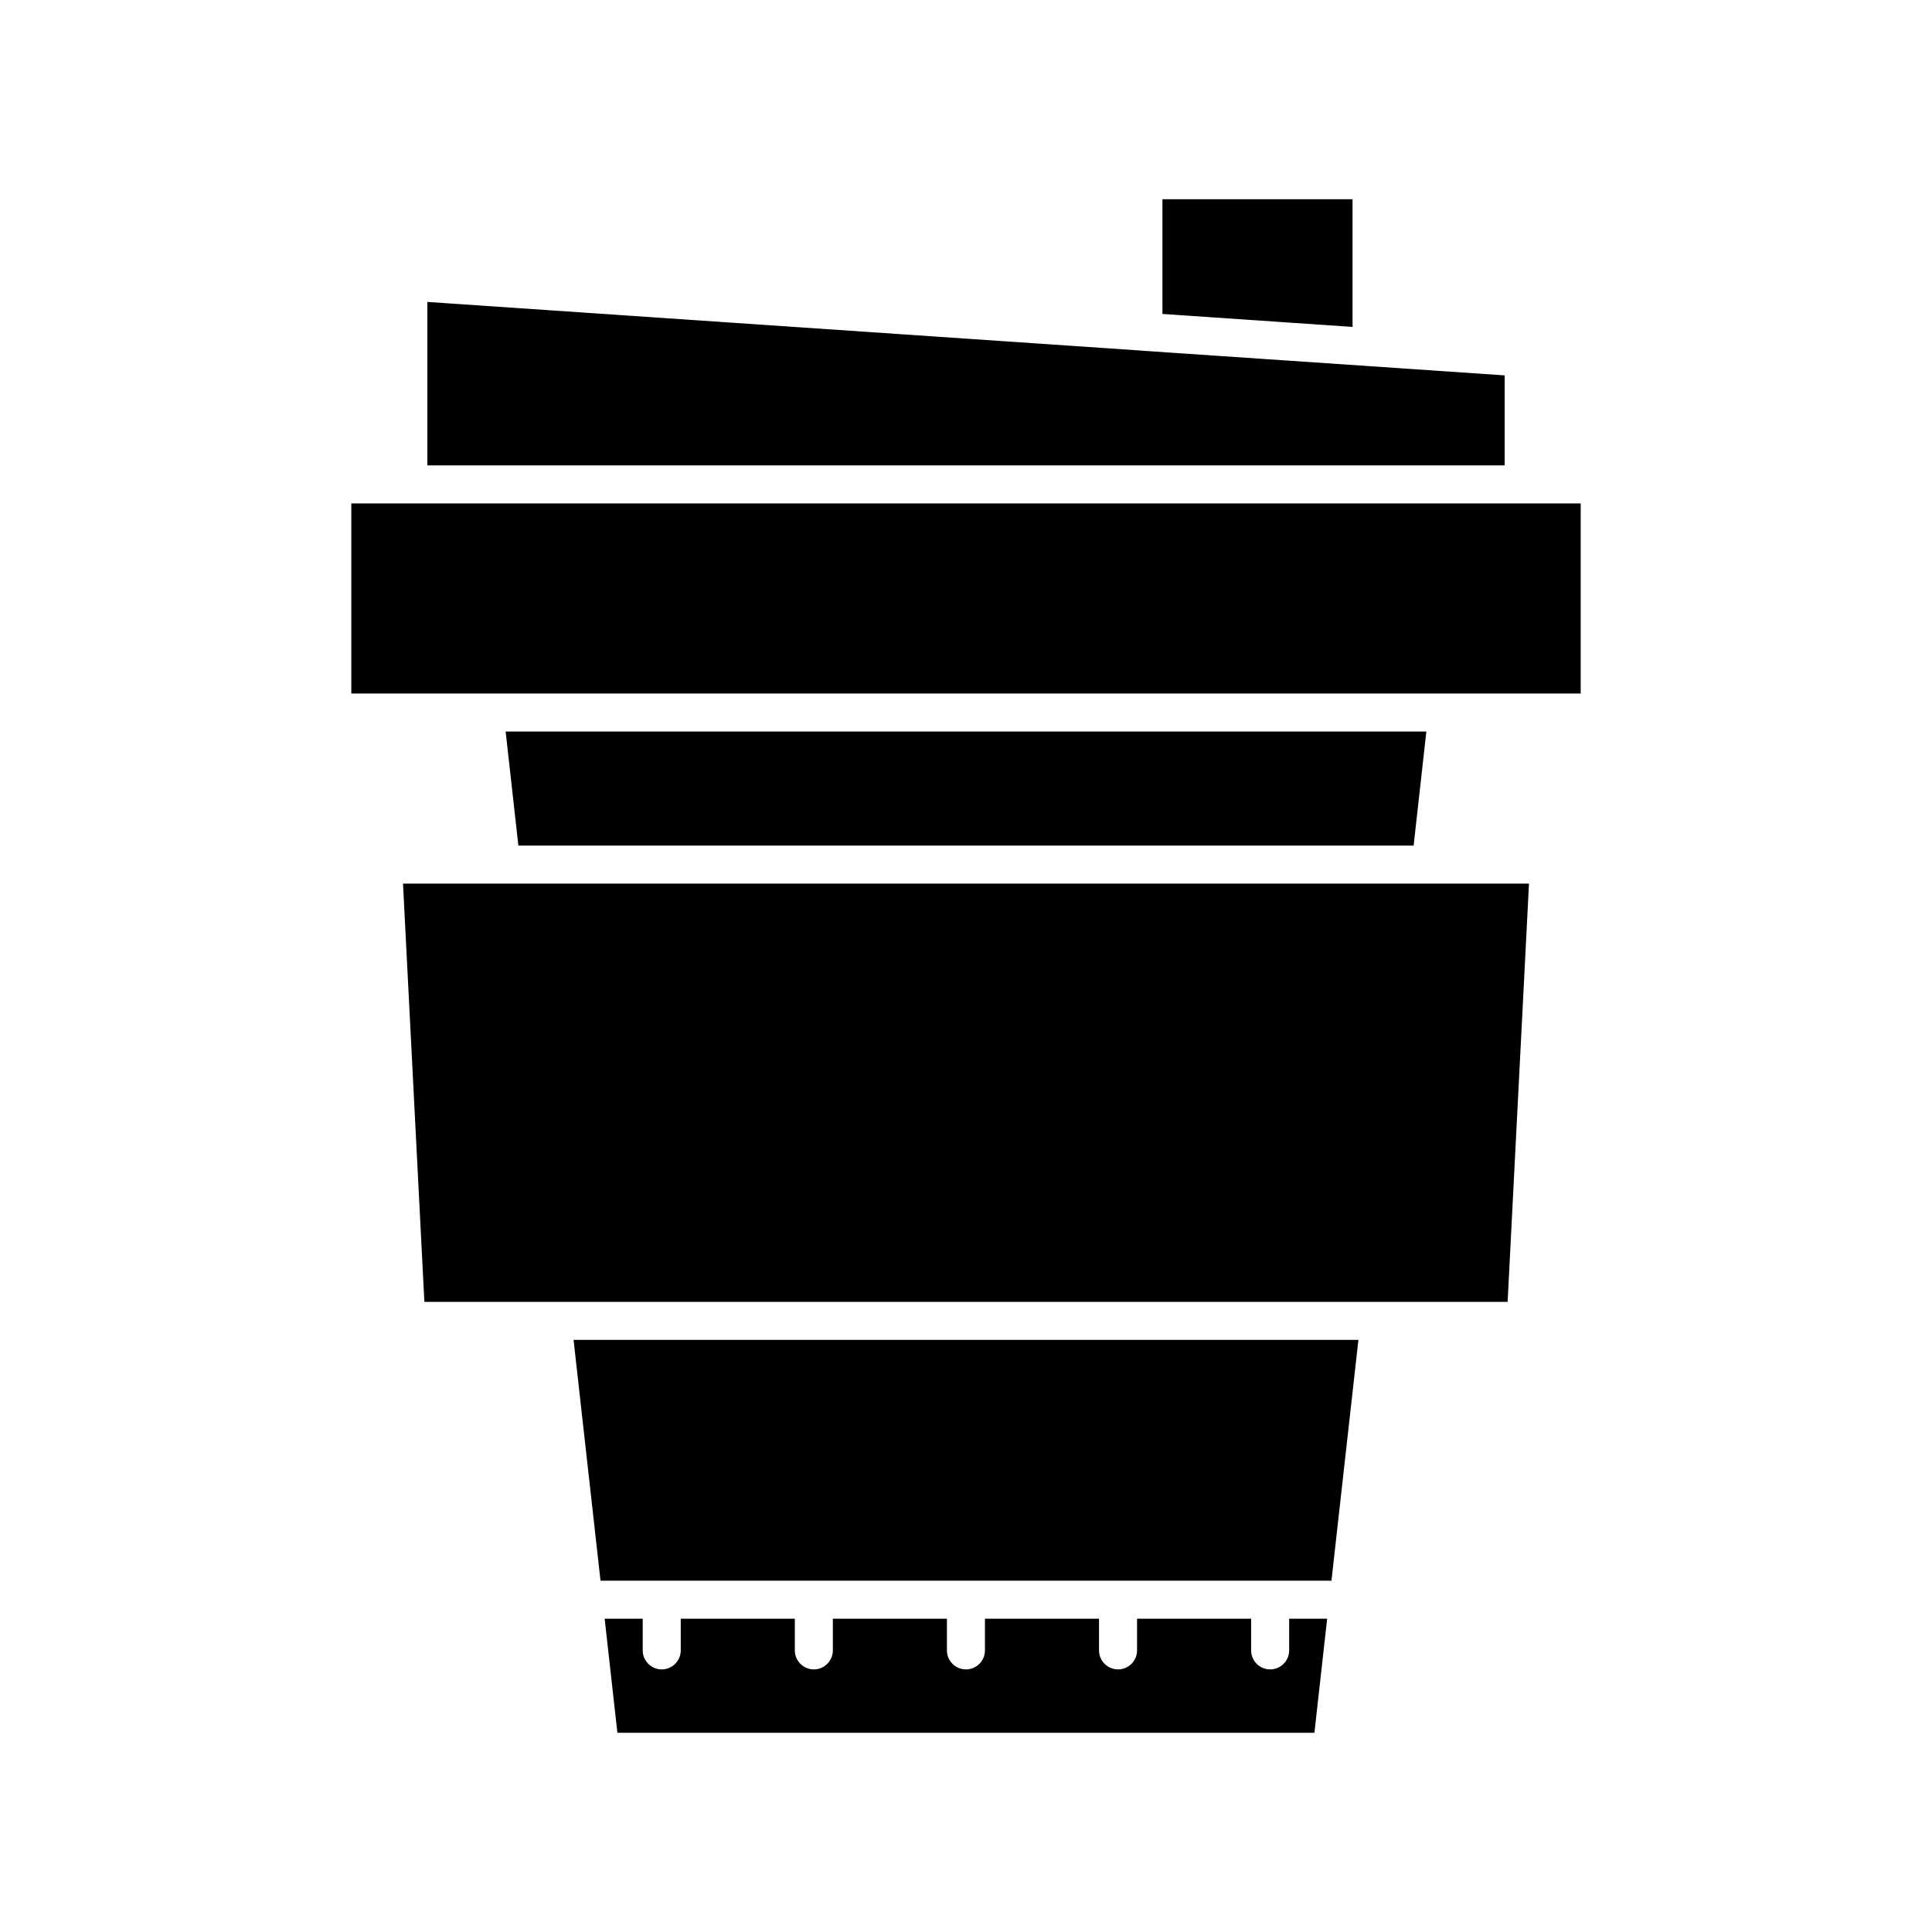
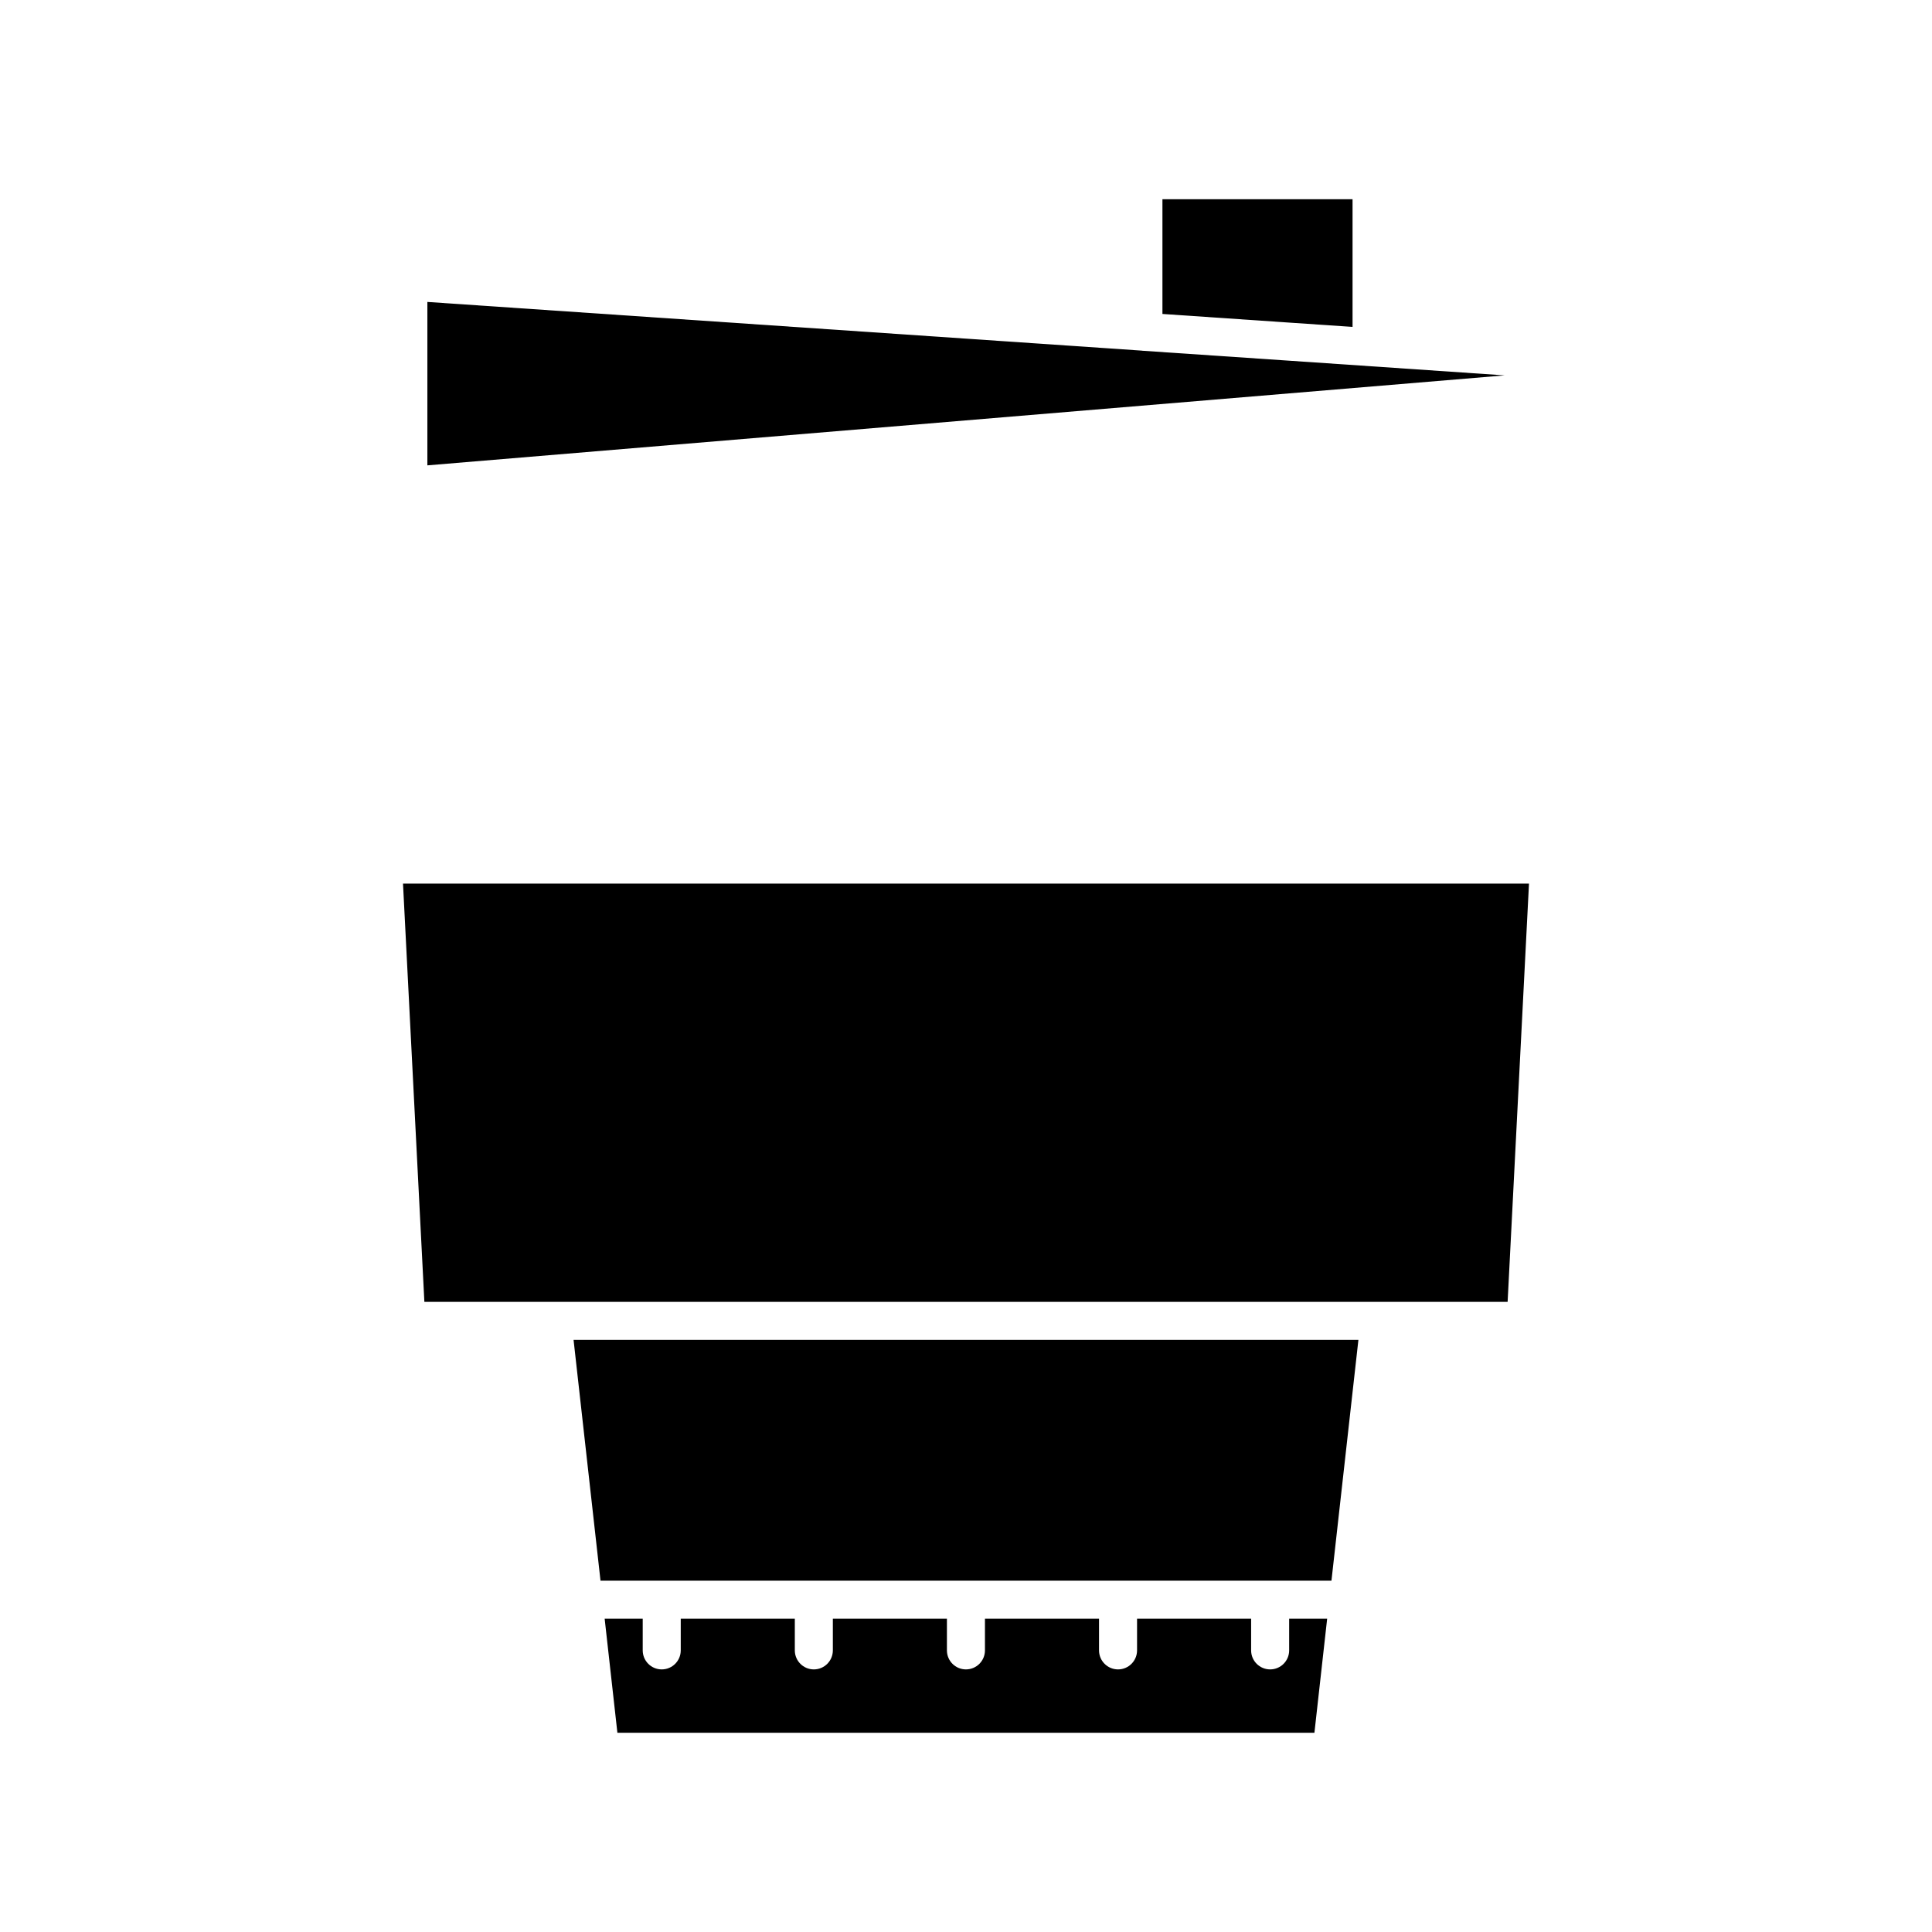
<svg xmlns="http://www.w3.org/2000/svg" fill="#000000" width="800px" height="800px" version="1.1" viewBox="144 144 512 512">
  <g>
    <path d="m485.64 581.37c0 2.781-2.258 5.039-5.039 5.039s-5.039-2.258-5.039-5.039v-8.398h-30.23v8.398c0 2.781-2.258 5.039-5.039 5.039s-5.039-2.258-5.039-5.039v-8.398h-30.23v8.398c0 2.781-2.258 5.039-5.039 5.039s-5.039-2.258-5.039-5.039v-8.398h-30.23v8.398c0 2.781-2.258 5.039-5.039 5.039s-5.039-2.258-5.039-5.039v-8.398h-30.23v8.398c0 2.781-2.258 5.039-5.039 5.039s-5.039-2.258-5.039-5.039v-8.398h-10.086l3.375 30.23h184.72l3.375-30.23h-10.07z" />
    <path d="m303.14 562.9h193.71l7.141-63.816h-207.99z" />
    <path d="m276.87 378.17h-26.07l5.664 110.84h287.07l5.664-110.84z" />
-     <path d="m547.78 277.41h-310.68v50.379h325.8v-50.379z" />
-     <path d="m522 337.86h-244l3.375 30.227h237.25z" />
    <path d="m502.44 230.63v-33.836h-50.383v30.406l34.48 2.352z" />
-     <path d="m542.75 243.48-56.949-3.883-39.117-2.652c-0.031-0.004-0.055-0.02-0.086-0.023l-189.34-12.906v43.309h285.49z" />
+     <path d="m542.75 243.48-56.949-3.883-39.117-2.652c-0.031-0.004-0.055-0.02-0.086-0.023l-189.34-12.906v43.309z" />
  </g>
</svg>